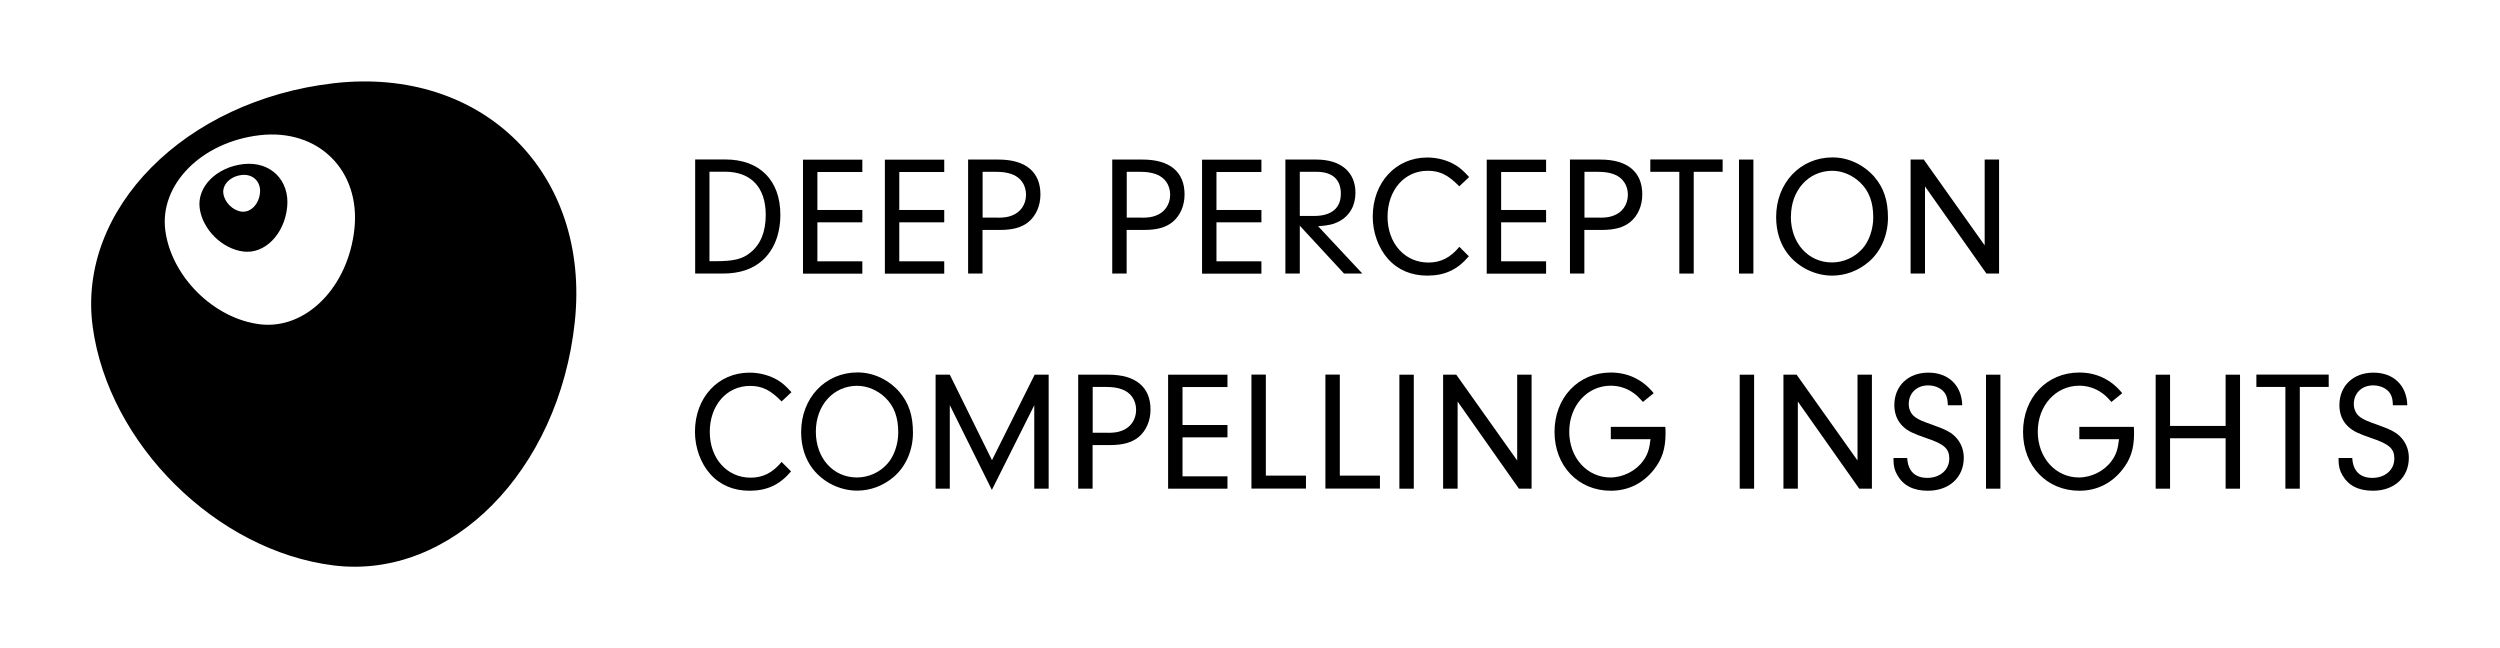
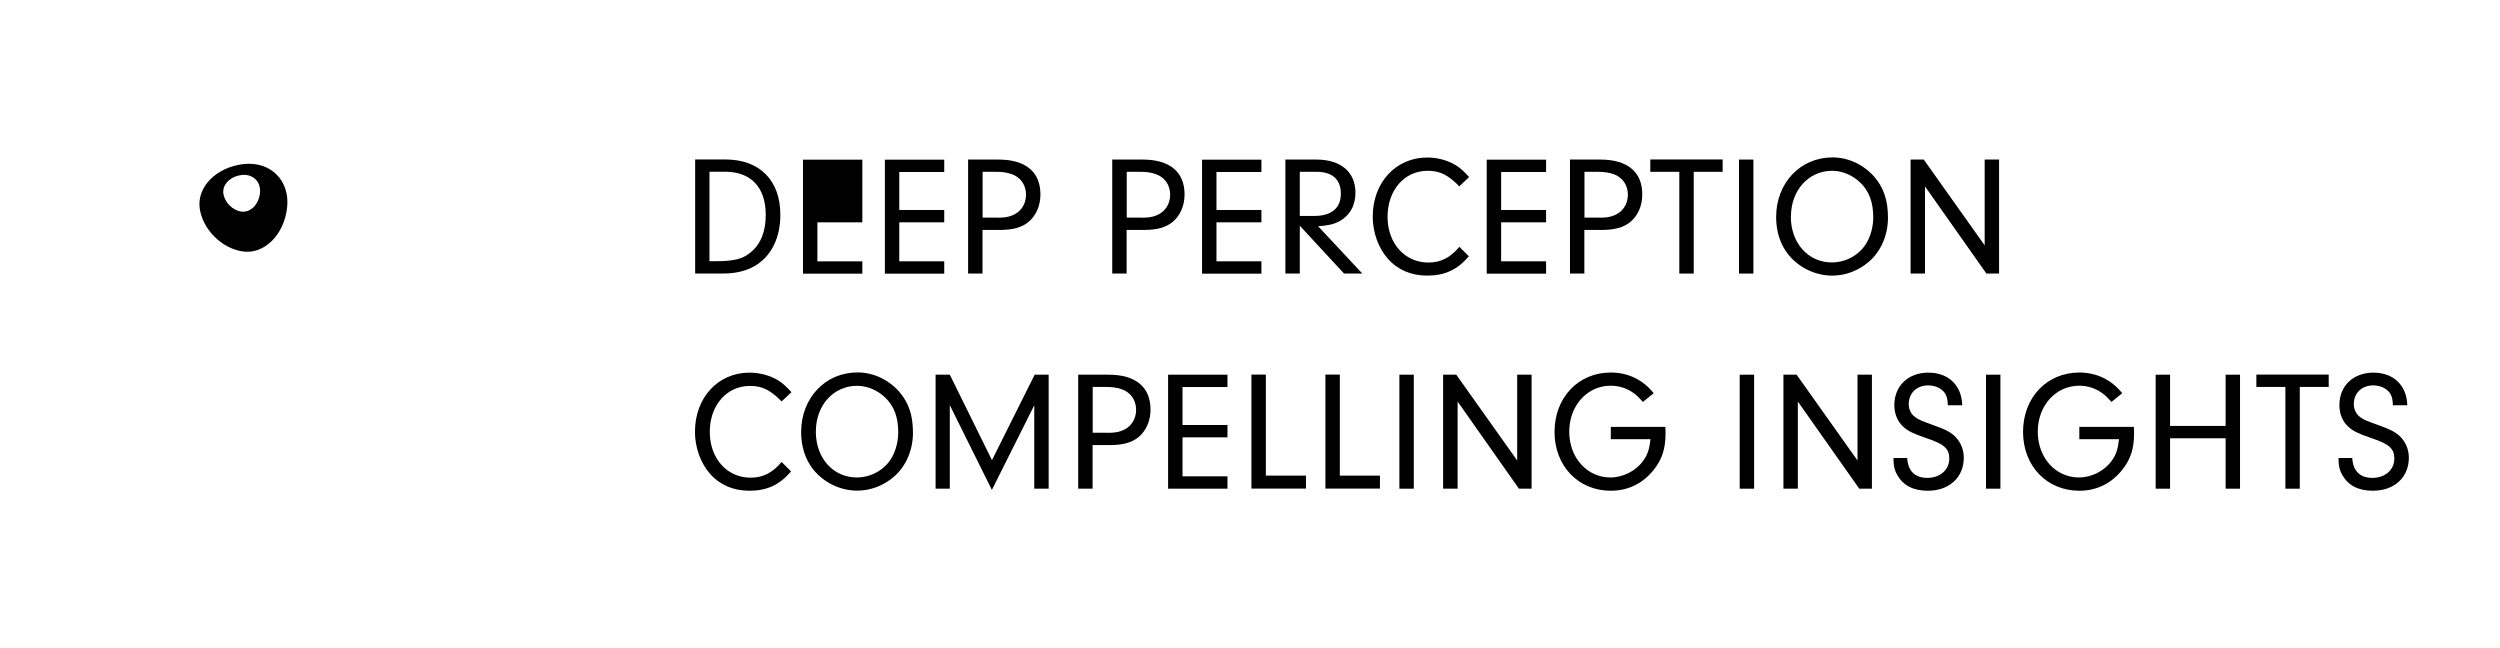
<svg xmlns="http://www.w3.org/2000/svg" id="Layer_1" viewBox="0 0 243 63">
-   <path d="m32.44,8.09c-14.48,1.67-24.97,12.26-23.43,23.67,1.54,11.4,12.03,21.79,23.43,23.2,11.4,1.41,21.89-9.19,23.43-23.67,1.54-14.48-8.95-24.86-23.43-23.2Zm2.01,14.15c-.6,5.68-4.72,9.83-9.19,9.28-4.47-.55-8.59-4.62-9.19-9.1-.6-4.47,3.51-8.63,9.19-9.28,5.68-.65,9.79,3.42,9.19,9.1Z" />
  <path d="m23.66,15.95c-2.63.3-4.53,2.22-4.25,4.29.28,2.07,2.18,3.95,4.25,4.21,2.07.26,3.97-1.67,4.25-4.29.28-2.63-1.62-4.51-4.25-4.21Zm1.61,2.82c-.12,1.1-.91,1.9-1.78,1.8-.87-.11-1.66-.9-1.78-1.76-.12-.87.68-1.67,1.78-1.8,1.1-.13,1.9.66,1.78,1.76Z" />
  <path d="m67.56,15.5h2.94c3.34,0,5.35,2.03,5.35,5.37,0,1.88-.61,3.42-1.74,4.44-.96.86-2.24,1.28-3.85,1.28h-2.69v-11.08Zm1.4,9.89h.5c1.88,0,2.68-.2,3.47-.83,1-.8,1.5-2.03,1.5-3.67,0-2.68-1.43-4.2-3.97-4.2h-1.5v8.71Z" />
-   <path d="m79.45,20.41h4.37v1.2h-4.37v3.79h4.37v1.2h-5.77v-11.08h5.77v1.2h-4.37v3.71Z" />
+   <path d="m79.45,20.41h4.37v1.2h-4.37v3.79h4.37v1.2h-5.77v-11.08h5.77v1.2v3.71Z" />
  <path d="m87.41,20.41h4.37v1.2h-4.37v3.79h4.37v1.2h-5.77v-11.08h5.77v1.2h-4.37v3.71Z" />
  <path d="m95.5,26.59h-1.4v-11.08h2.96c2.63,0,4.07,1.2,4.07,3.39,0,1.1-.43,2.08-1.18,2.69-.65.52-1.51.76-2.74.76h-1.71v4.24Zm1.45-5.43c.6,0,1-.05,1.38-.2.85-.3,1.4-1.08,1.4-2.03s-.53-1.71-1.41-2.01c-.43-.15-.88-.22-1.55-.22h-1.26v4.45h1.45Z" />
  <path d="m109.51,26.59h-1.4v-11.08h2.96c2.63,0,4.07,1.2,4.07,3.39,0,1.1-.43,2.08-1.18,2.69-.65.52-1.51.76-2.74.76h-1.71v4.24Zm1.45-5.43c.6,0,1-.05,1.38-.2.85-.3,1.4-1.08,1.4-2.03s-.53-1.71-1.41-2.01c-.43-.15-.88-.22-1.55-.22h-1.26v4.45h1.45Z" />
  <path d="m118.24,20.41h4.37v1.2h-4.37v3.79h4.37v1.2h-5.77v-11.08h5.77v1.2h-4.37v3.71Z" />
  <path d="m126.34,26.59h-1.4v-11.08h3.02c2.36,0,3.79,1.21,3.79,3.22,0,1.25-.56,2.24-1.59,2.79-.53.28-1.03.4-2.04.47l4.3,4.6h-1.78l-4.3-4.65v4.65Zm1.4-5.6c1.68,0,2.59-.76,2.59-2.16s-.83-2.13-2.36-2.13h-1.63v4.29h1.4Z" />
  <path d="m142.77,24.91c-1.11,1.31-2.34,1.88-4.05,1.88-1.55,0-2.86-.56-3.81-1.63-.93-1.05-1.48-2.56-1.48-4.1,0-3.32,2.24-5.75,5.3-5.75,1,0,1.98.27,2.77.75.45.28.75.55,1.3,1.15l-.96.9c-1.08-1.11-1.89-1.51-3.07-1.51-2.26,0-3.9,1.88-3.9,4.47s1.68,4.45,3.97,4.45c1.21,0,2.14-.48,3.01-1.53l.93.93Z" />
  <path d="m145.91,20.41h4.37v1.2h-4.37v3.79h4.37v1.2h-5.77v-11.08h5.77v1.2h-4.37v3.71Z" />
  <path d="m154,26.59h-1.4v-11.08h2.96c2.63,0,4.07,1.2,4.07,3.39,0,1.1-.43,2.08-1.18,2.69-.65.52-1.51.76-2.74.76h-1.71v4.24Zm1.45-5.43c.6,0,1-.05,1.38-.2.85-.3,1.4-1.08,1.4-2.03s-.53-1.71-1.41-2.01c-.43-.15-.88-.22-1.55-.22h-1.26v4.45h1.45Z" />
  <path d="m164.63,26.59h-1.4v-9.89h-2.82v-1.2h7.03v1.2h-2.81v9.89Z" />
  <path d="m170.43,26.59h-1.4v-11.08h1.4v11.08Z" />
  <path d="m182.21,17.22c.9,1.05,1.3,2.28,1.3,3.94s-.66,3.27-1.88,4.3c-1,.86-2.26,1.33-3.54,1.33-1.64,0-3.26-.78-4.29-2.08-.76-.96-1.16-2.21-1.16-3.61,0-3.31,2.34-5.8,5.48-5.8,1.55,0,3.02.7,4.09,1.91Zm-8.14,3.84c0,2.58,1.7,4.45,3.99,4.45,1.11,0,2.21-.48,2.96-1.33.65-.71,1.06-1.91,1.06-3.04,0-1.48-.4-2.56-1.26-3.39-.73-.71-1.74-1.15-2.72-1.15-2.31,0-4.02,1.89-4.02,4.45Z" />
  <path d="m187.11,26.59h-1.4v-11.08h1.28l5.92,8.34v-8.34h1.4v11.08h-1.23l-5.97-8.47v8.47Z" />
  <path d="m76.89,45.82c-1.11,1.31-2.34,1.88-4.05,1.88-1.55,0-2.86-.56-3.81-1.63-.93-1.05-1.48-2.56-1.48-4.1,0-3.32,2.24-5.75,5.3-5.75,1,0,1.98.27,2.78.75.45.28.75.55,1.3,1.15l-.96.9c-1.08-1.11-1.89-1.51-3.07-1.51-2.26,0-3.91,1.88-3.91,4.47s1.68,4.45,3.97,4.45c1.21,0,2.14-.48,3.01-1.53l.93.93Z" />
  <path d="m87.44,38.12c.9,1.05,1.3,2.28,1.3,3.94s-.66,3.27-1.88,4.3c-1,.86-2.26,1.33-3.54,1.33-1.64,0-3.26-.78-4.29-2.08-.76-.96-1.16-2.21-1.16-3.61,0-3.31,2.34-5.8,5.48-5.8,1.55,0,3.02.7,4.09,1.91Zm-8.14,3.84c0,2.58,1.69,4.45,3.99,4.45,1.11,0,2.21-.48,2.96-1.33.65-.71,1.06-1.91,1.06-3.04,0-1.48-.4-2.56-1.26-3.39-.73-.71-1.75-1.15-2.73-1.15-2.31,0-4.02,1.89-4.02,4.45Z" />
  <path d="m92.34,47.5h-1.4v-11.08h1.38l4.1,8.31,4.15-8.31h1.36v11.08h-1.4v-8.11l-4.12,8.23-4.09-8.24v8.13Z" />
  <path d="m106.2,47.5h-1.4v-11.08h2.96c2.63,0,4.07,1.2,4.07,3.39,0,1.1-.43,2.08-1.18,2.69-.65.52-1.51.76-2.74.76h-1.71v4.24Zm1.45-5.43c.6,0,1-.05,1.38-.2.85-.3,1.4-1.08,1.4-2.03s-.53-1.71-1.41-2.01c-.43-.15-.88-.22-1.55-.22h-1.26v4.45h1.45Z" />
  <path d="m114.94,41.31h4.37v1.2h-4.37v3.79h4.37v1.2h-5.77v-11.08h5.77v1.2h-4.37v3.71Z" />
  <path d="m126.94,46.23v1.26h-5.3v-11.08h1.4v9.82h3.91Z" />
  <path d="m134.13,46.23v1.26h-5.3v-11.08h1.4v9.82h3.9Z" />
  <path d="m137.42,47.5h-1.4v-11.08h1.4v11.08Z" />
  <path d="m141.67,47.5h-1.4v-11.08h1.28l5.92,8.34v-8.34h1.4v11.08h-1.23l-5.96-8.47v8.47Z" />
  <path d="m161.87,41.5c.02.23.02.53.02.63,0,1.48-.33,2.51-1.15,3.54-1.06,1.33-2.49,2.03-4.17,2.03-3.16,0-5.47-2.41-5.47-5.72s2.29-5.77,5.47-5.77c1.68,0,3.12.7,4.17,2.01l-1.05.85c-.43-.48-.63-.68-.93-.88-.62-.45-1.4-.7-2.19-.7-2.29,0-4.04,1.93-4.04,4.47s1.74,4.45,4,4.45c1.23,0,2.51-.65,3.19-1.63.43-.58.6-1.13.71-2.09h-3.86v-1.2h5.28Z" />
  <path d="m170.5,47.5h-1.4v-11.08h1.4v11.08Z" />
  <path d="m174.75,47.5h-1.4v-11.08h1.28l5.92,8.34v-8.34h1.4v11.08h-1.23l-5.97-8.47v8.47Z" />
  <path d="m185.38,44.52c.07,1.26.75,1.93,1.96,1.93s2.13-.76,2.13-1.88c0-.96-.5-1.41-2.24-1.99-1.31-.45-1.74-.66-2.24-1.11-.56-.52-.86-1.25-.86-2.09,0-1.88,1.35-3.16,3.31-3.16s3.24,1.25,3.29,3.17h-1.4c-.02-.56-.08-.83-.27-1.15-.32-.48-.93-.78-1.65-.78-1.1,0-1.88.75-1.88,1.81,0,.53.23,1,.63,1.28.35.25.65.38,1.78.78,1.18.42,1.75.71,2.19,1.2.48.52.75,1.21.75,1.96,0,1.91-1.41,3.21-3.49,3.21-1.41,0-2.38-.5-2.96-1.5-.27-.45-.38-.91-.38-1.45v-.23h1.33Z" />
  <path d="m194.44,47.5h-1.4v-11.08h1.4v11.08Z" />
  <path d="m207.41,41.5c.02.23.02.53.02.63,0,1.48-.33,2.51-1.15,3.54-1.06,1.33-2.49,2.03-4.17,2.03-3.16,0-5.47-2.41-5.47-5.72s2.29-5.77,5.47-5.77c1.68,0,3.12.7,4.17,2.01l-1.05.85c-.43-.48-.63-.68-.93-.88-.62-.45-1.4-.7-2.19-.7-2.29,0-4.04,1.93-4.04,4.47s1.74,4.45,4,4.45c1.23,0,2.51-.65,3.19-1.63.43-.58.6-1.13.71-2.09h-3.86v-1.2h5.28Z" />
  <path d="m210.93,47.5h-1.4v-11.08h1.4v4.98h5.4v-4.98h1.4v11.08h-1.4v-4.9h-5.4v4.9Z" />
  <path d="m223.54,47.5h-1.4v-9.89h-2.82v-1.2h7.03v1.2h-2.81v9.89Z" />
  <path d="m228.64,44.52c.07,1.26.75,1.93,1.96,1.93s2.13-.76,2.13-1.88c0-.96-.5-1.41-2.24-1.99-1.31-.45-1.74-.66-2.24-1.11-.57-.52-.86-1.25-.86-2.09,0-1.88,1.35-3.16,3.31-3.16s3.24,1.25,3.29,3.17h-1.4c-.02-.56-.08-.83-.27-1.15-.32-.48-.93-.78-1.65-.78-1.1,0-1.88.75-1.88,1.81,0,.53.23,1,.63,1.28.35.25.65.38,1.78.78,1.18.42,1.74.71,2.19,1.2.48.52.75,1.21.75,1.96,0,1.91-1.41,3.21-3.49,3.21-1.41,0-2.38-.5-2.96-1.5-.27-.45-.38-.91-.38-1.45v-.23h1.33Z" />
</svg>